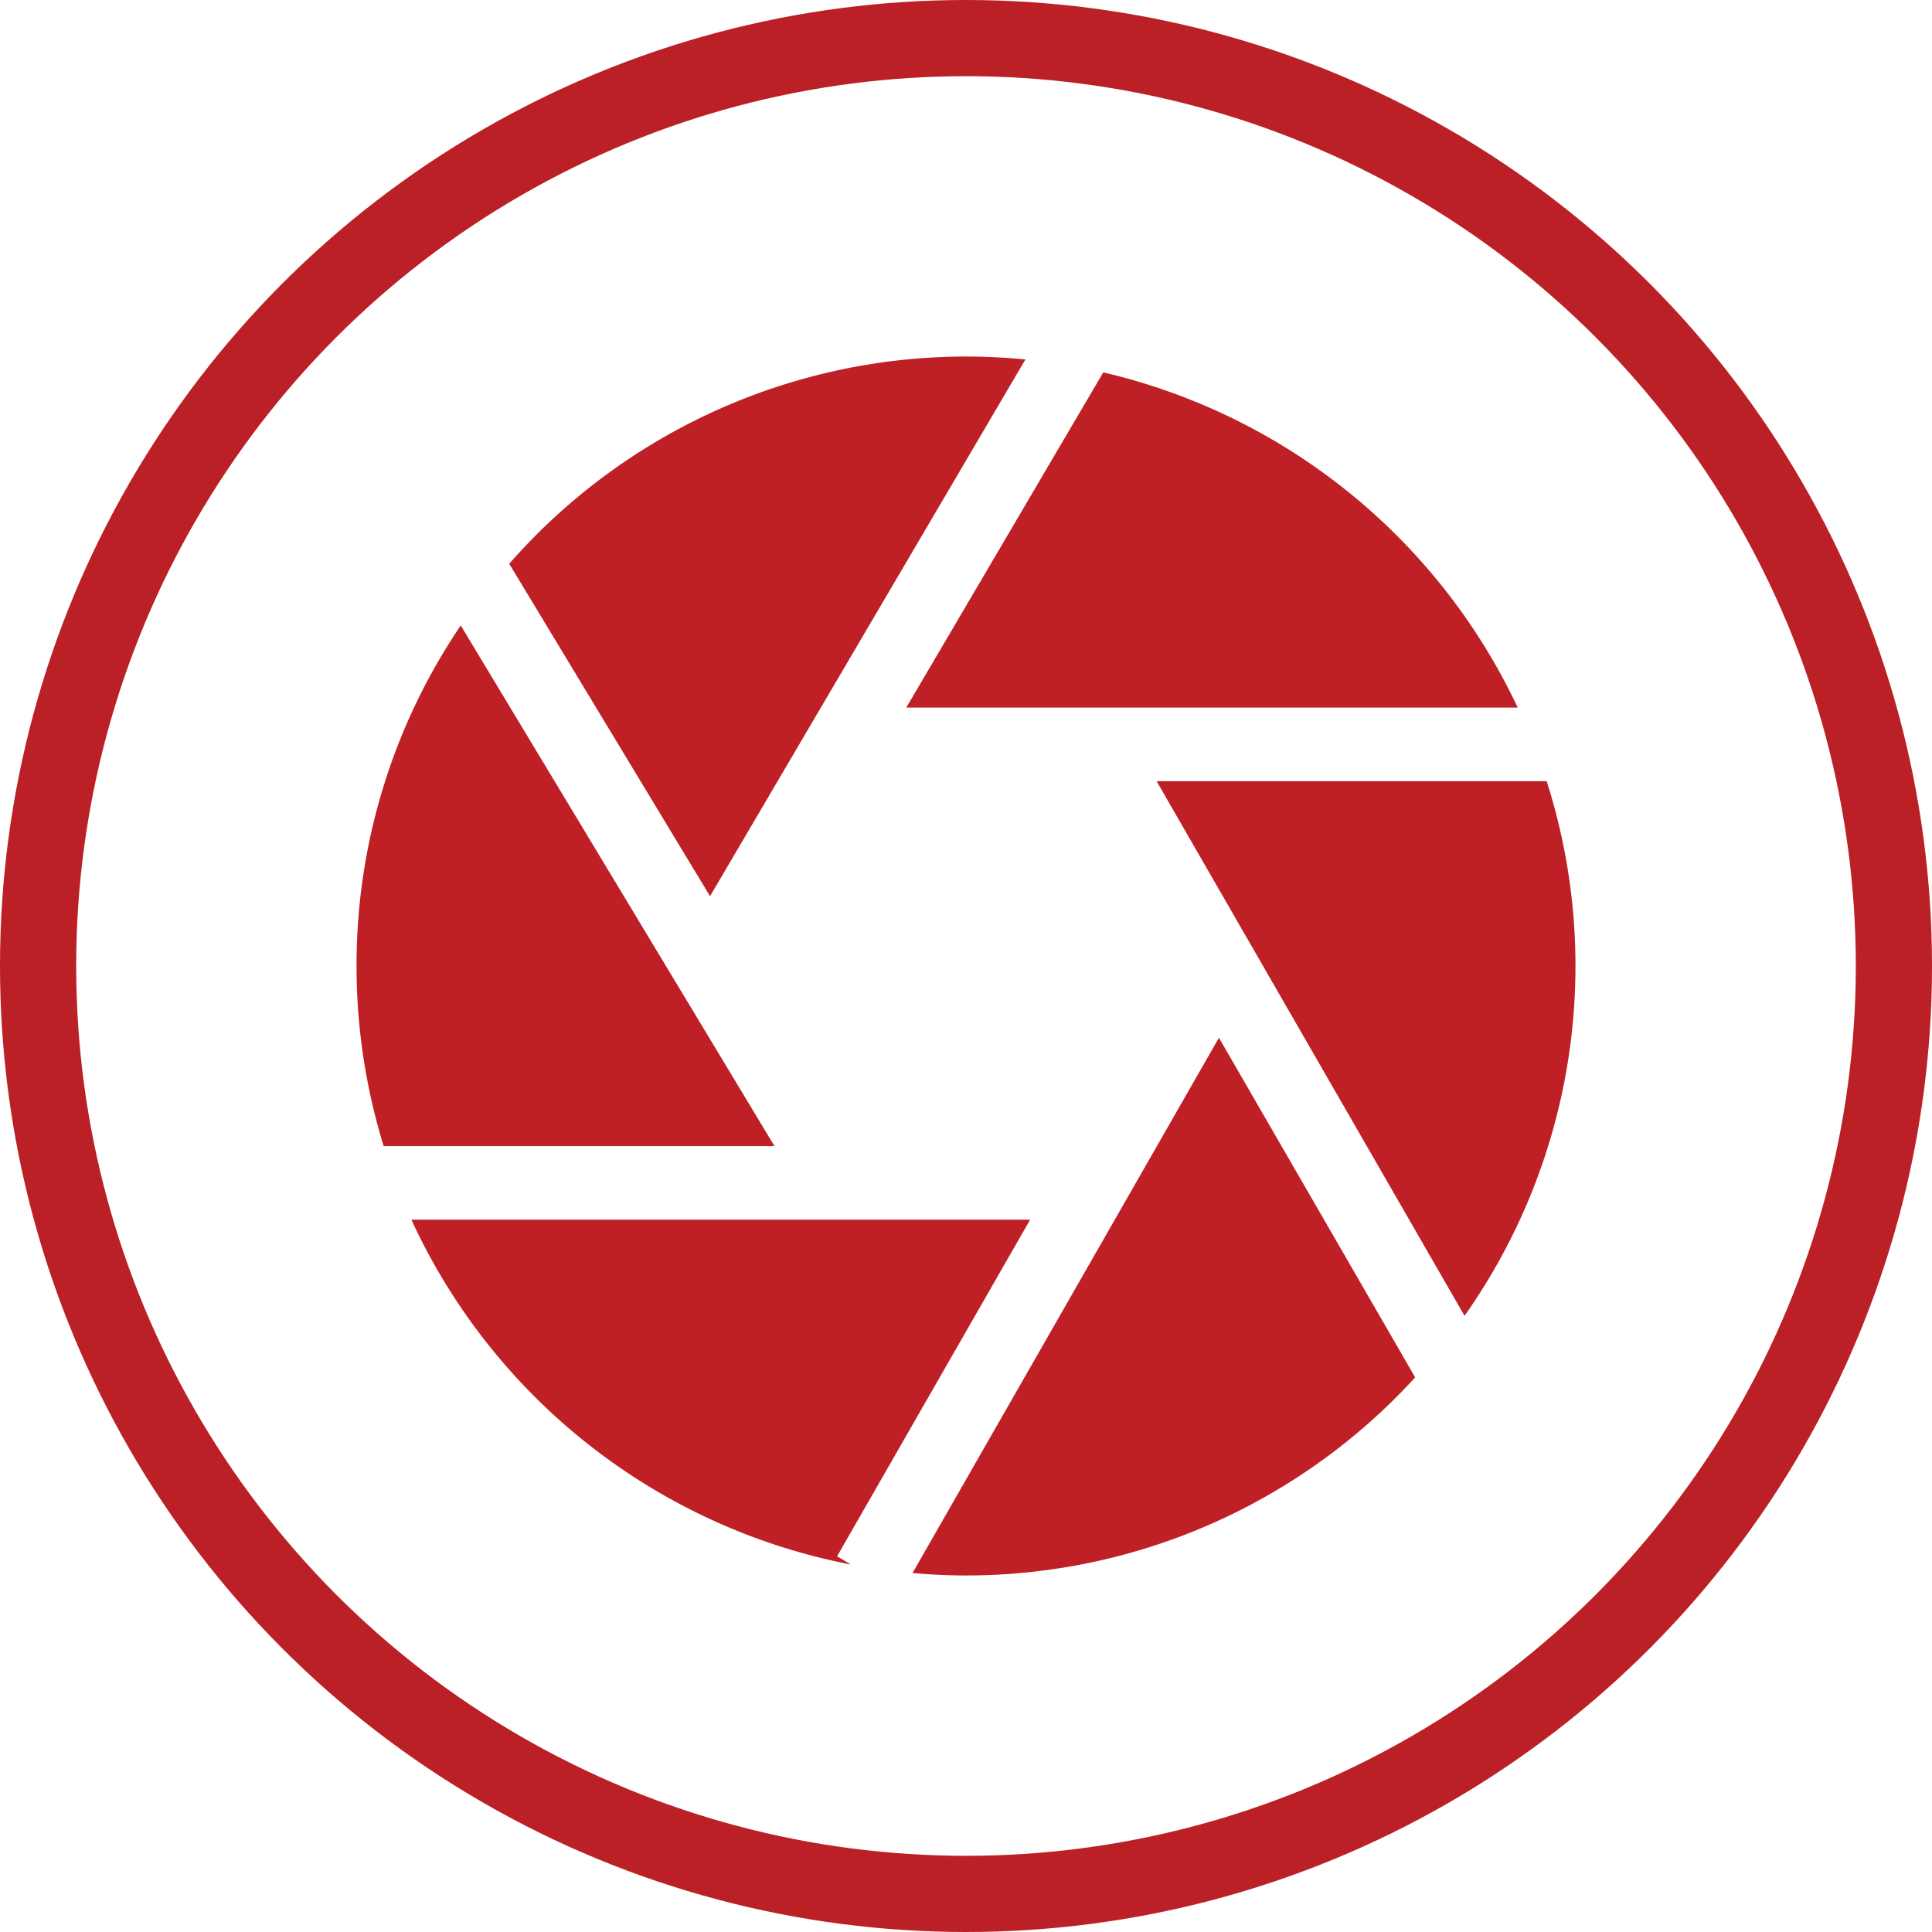
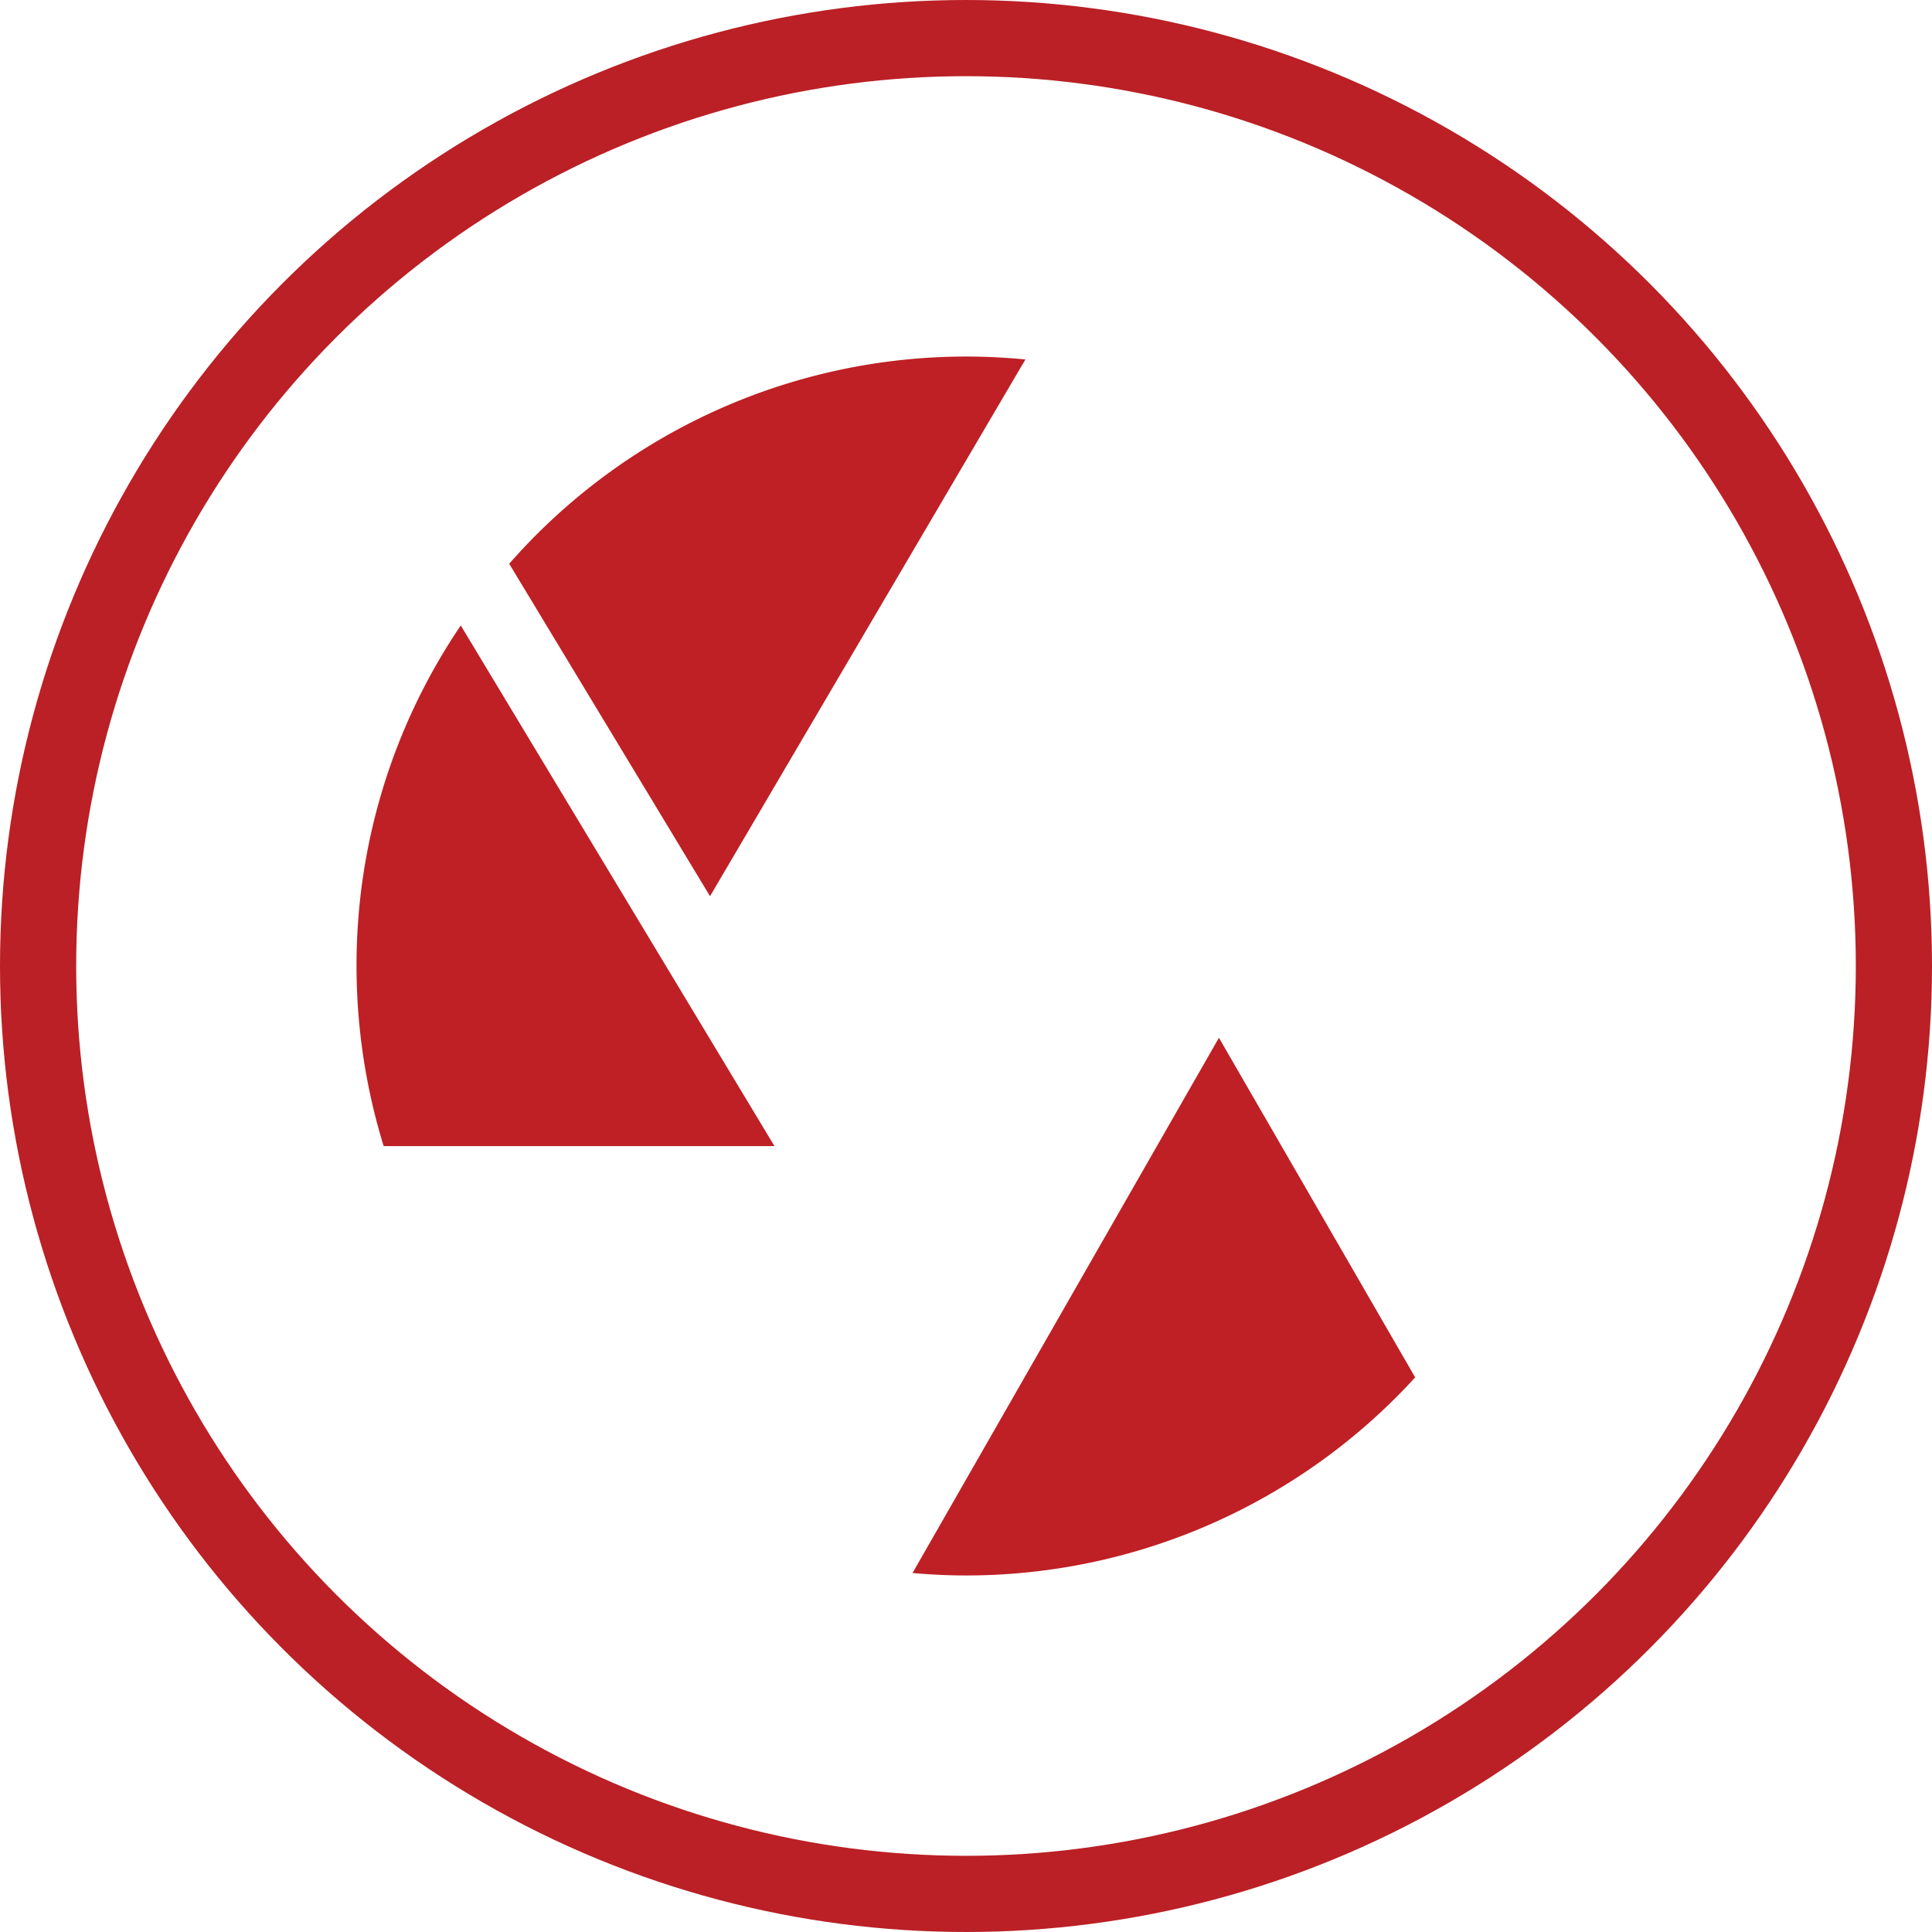
<svg xmlns="http://www.w3.org/2000/svg" id="Layer_1" data-name="Layer 1" viewBox="0 0 126.8 126.8">
  <defs>
    <style>.cls-1{fill:none;stroke:#ba2025;stroke-miterlimit:10;stroke-width:5px;}.cls-2{fill:#be2025;}</style>
  </defs>
  <circle class="cls-1" cx="63.4" cy="63.4" r="60.9" />
  <path class="cls-2" d="M50.83,75.22,30.24,41.05A39.74,39.74,0,0,0,23.4,63.4a40.16,40.16,0,0,0,1.78,11.82Z" />
-   <path class="cls-2" d="M59.48,46.44H99.61a40.14,40.14,0,0,0-27.2-22Z" />
  <path class="cls-2" d="M46.6,58.82,67.3,23.59c-1.28-.12-2.58-.19-3.9-.19A39.9,39.9,0,0,0,33.42,37Z" />
-   <path class="cls-2" d="M54.94,102.14,67.61,80.05H27a40.12,40.12,0,0,0,28.84,22.63Z" />
-   <path class="cls-2" d="M75.91,51.27,96.12,86.36a39.85,39.85,0,0,0,5.39-35.09Z" />
  <path class="cls-2" d="M80,68.11,59.89,103.24c1.15.1,2.32.16,3.51.16a39.92,39.92,0,0,0,29.48-13Z" />
</svg>